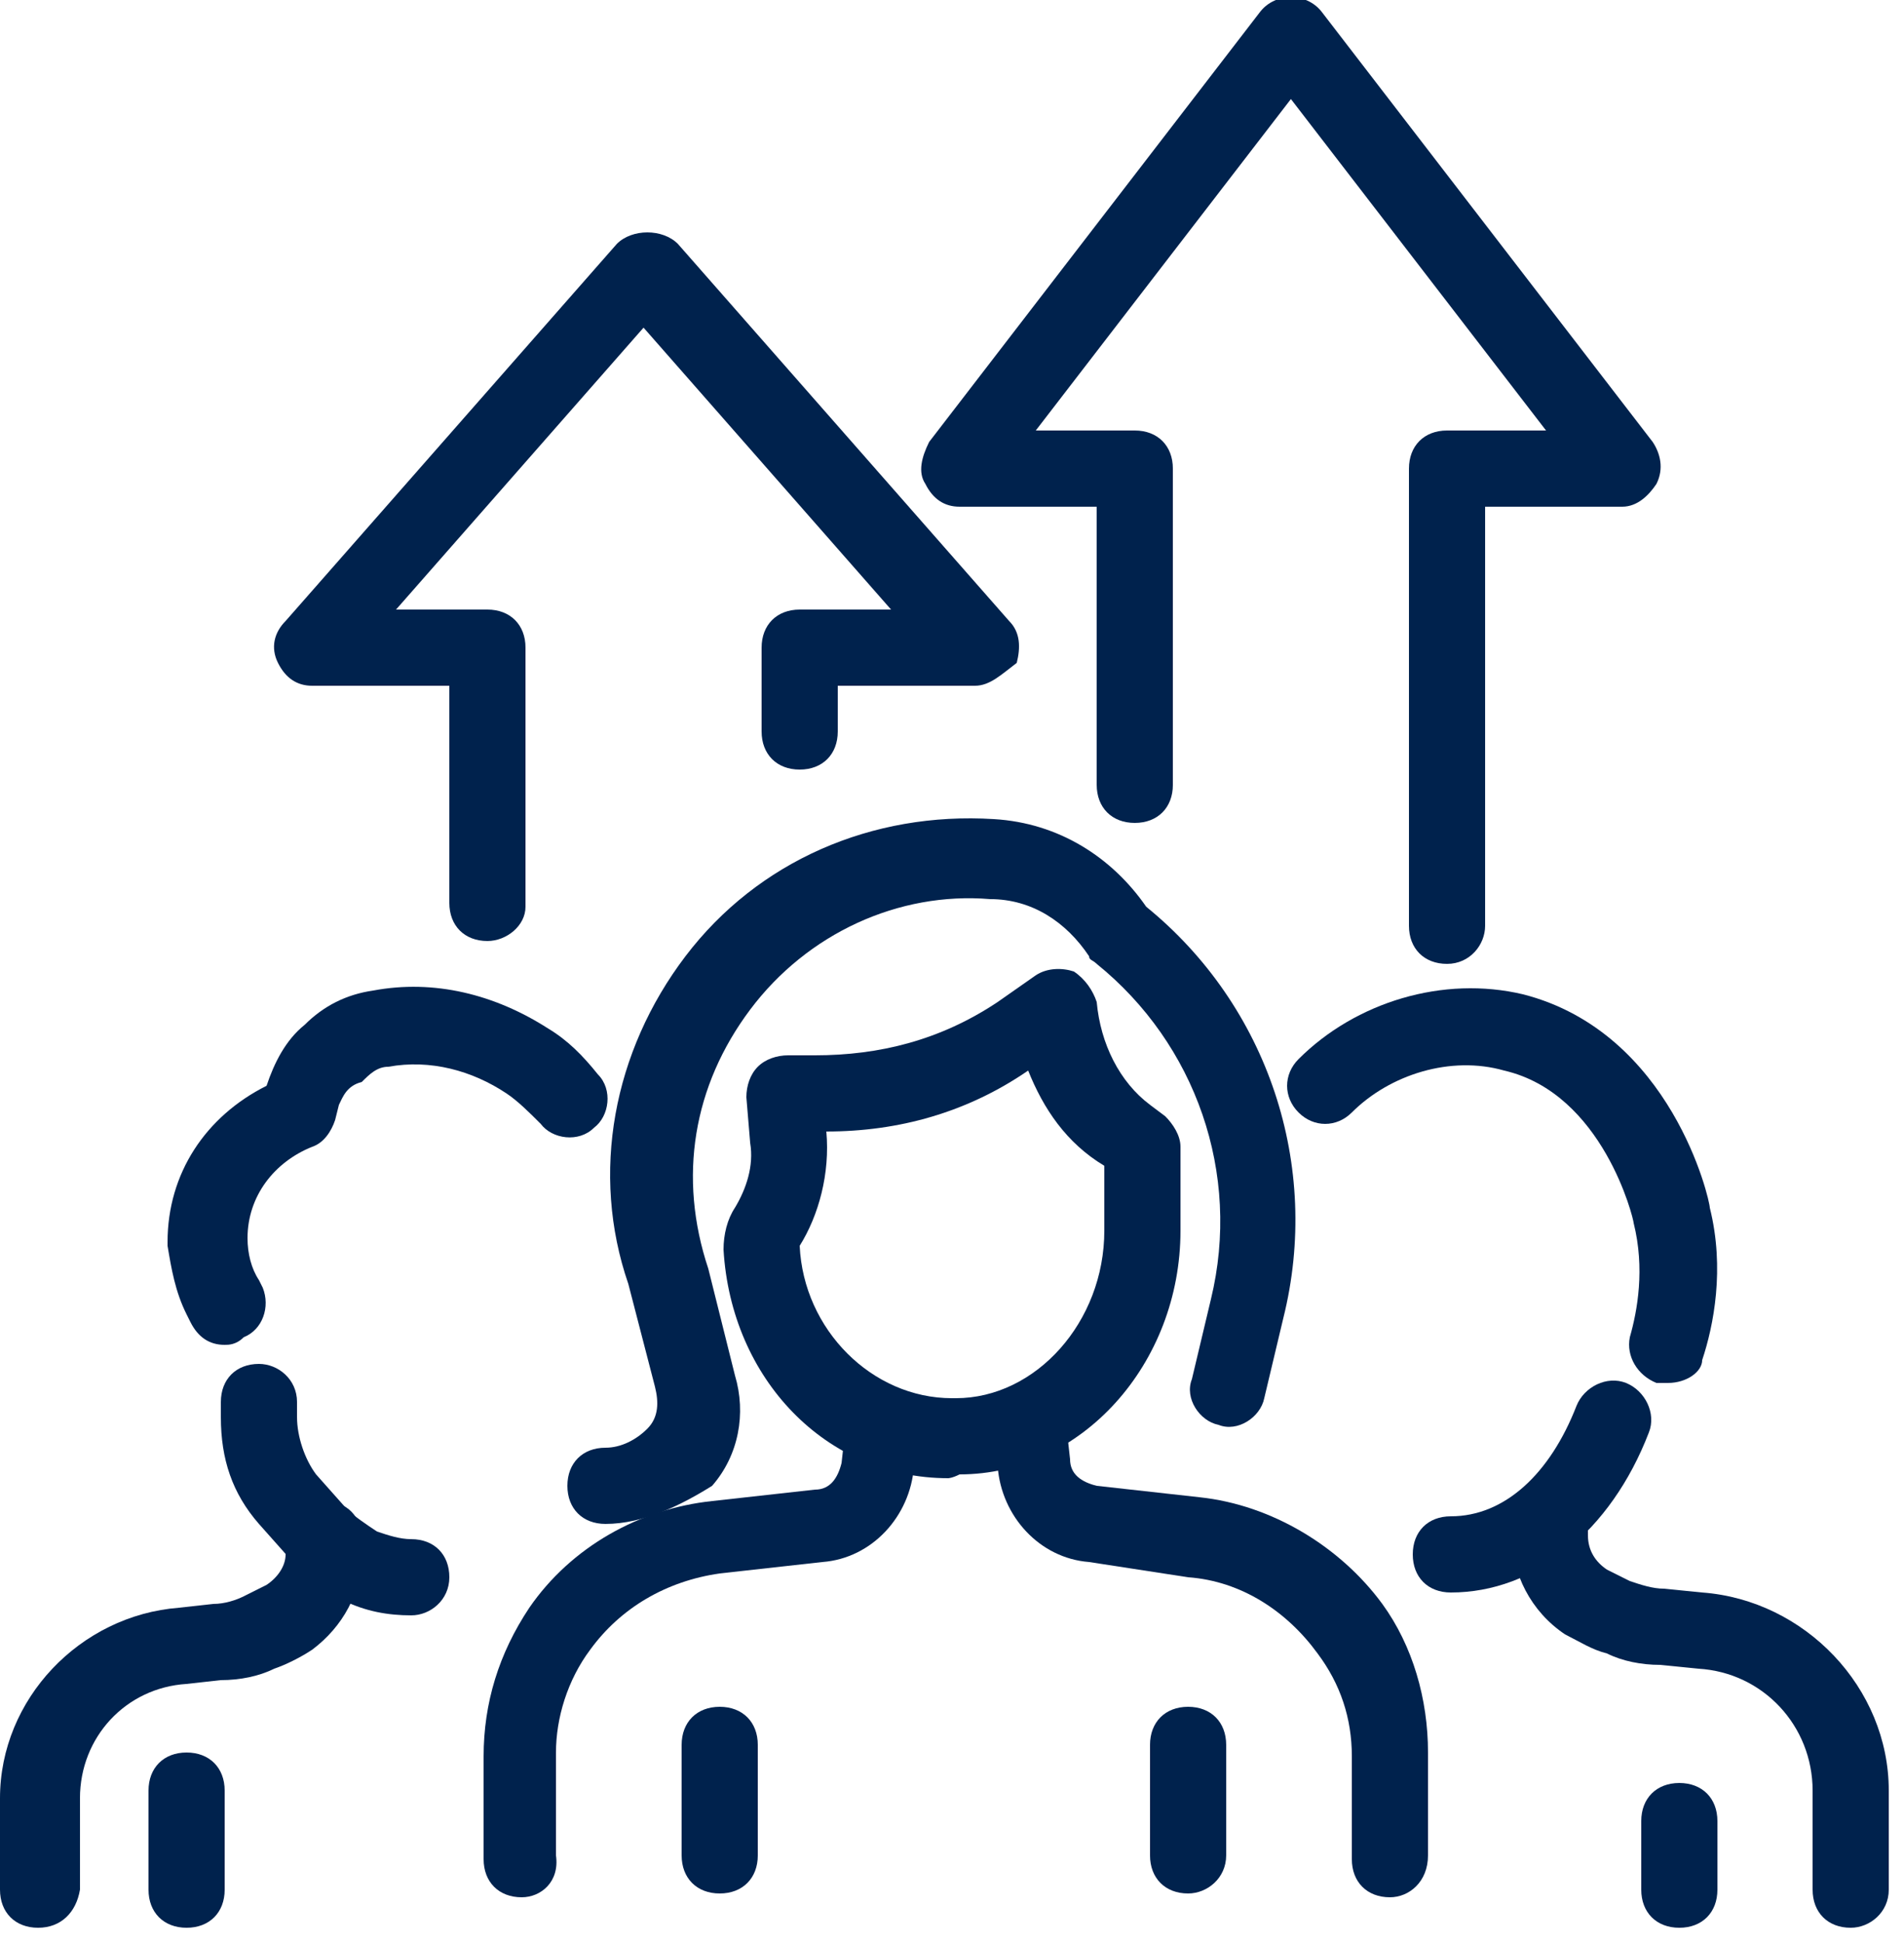
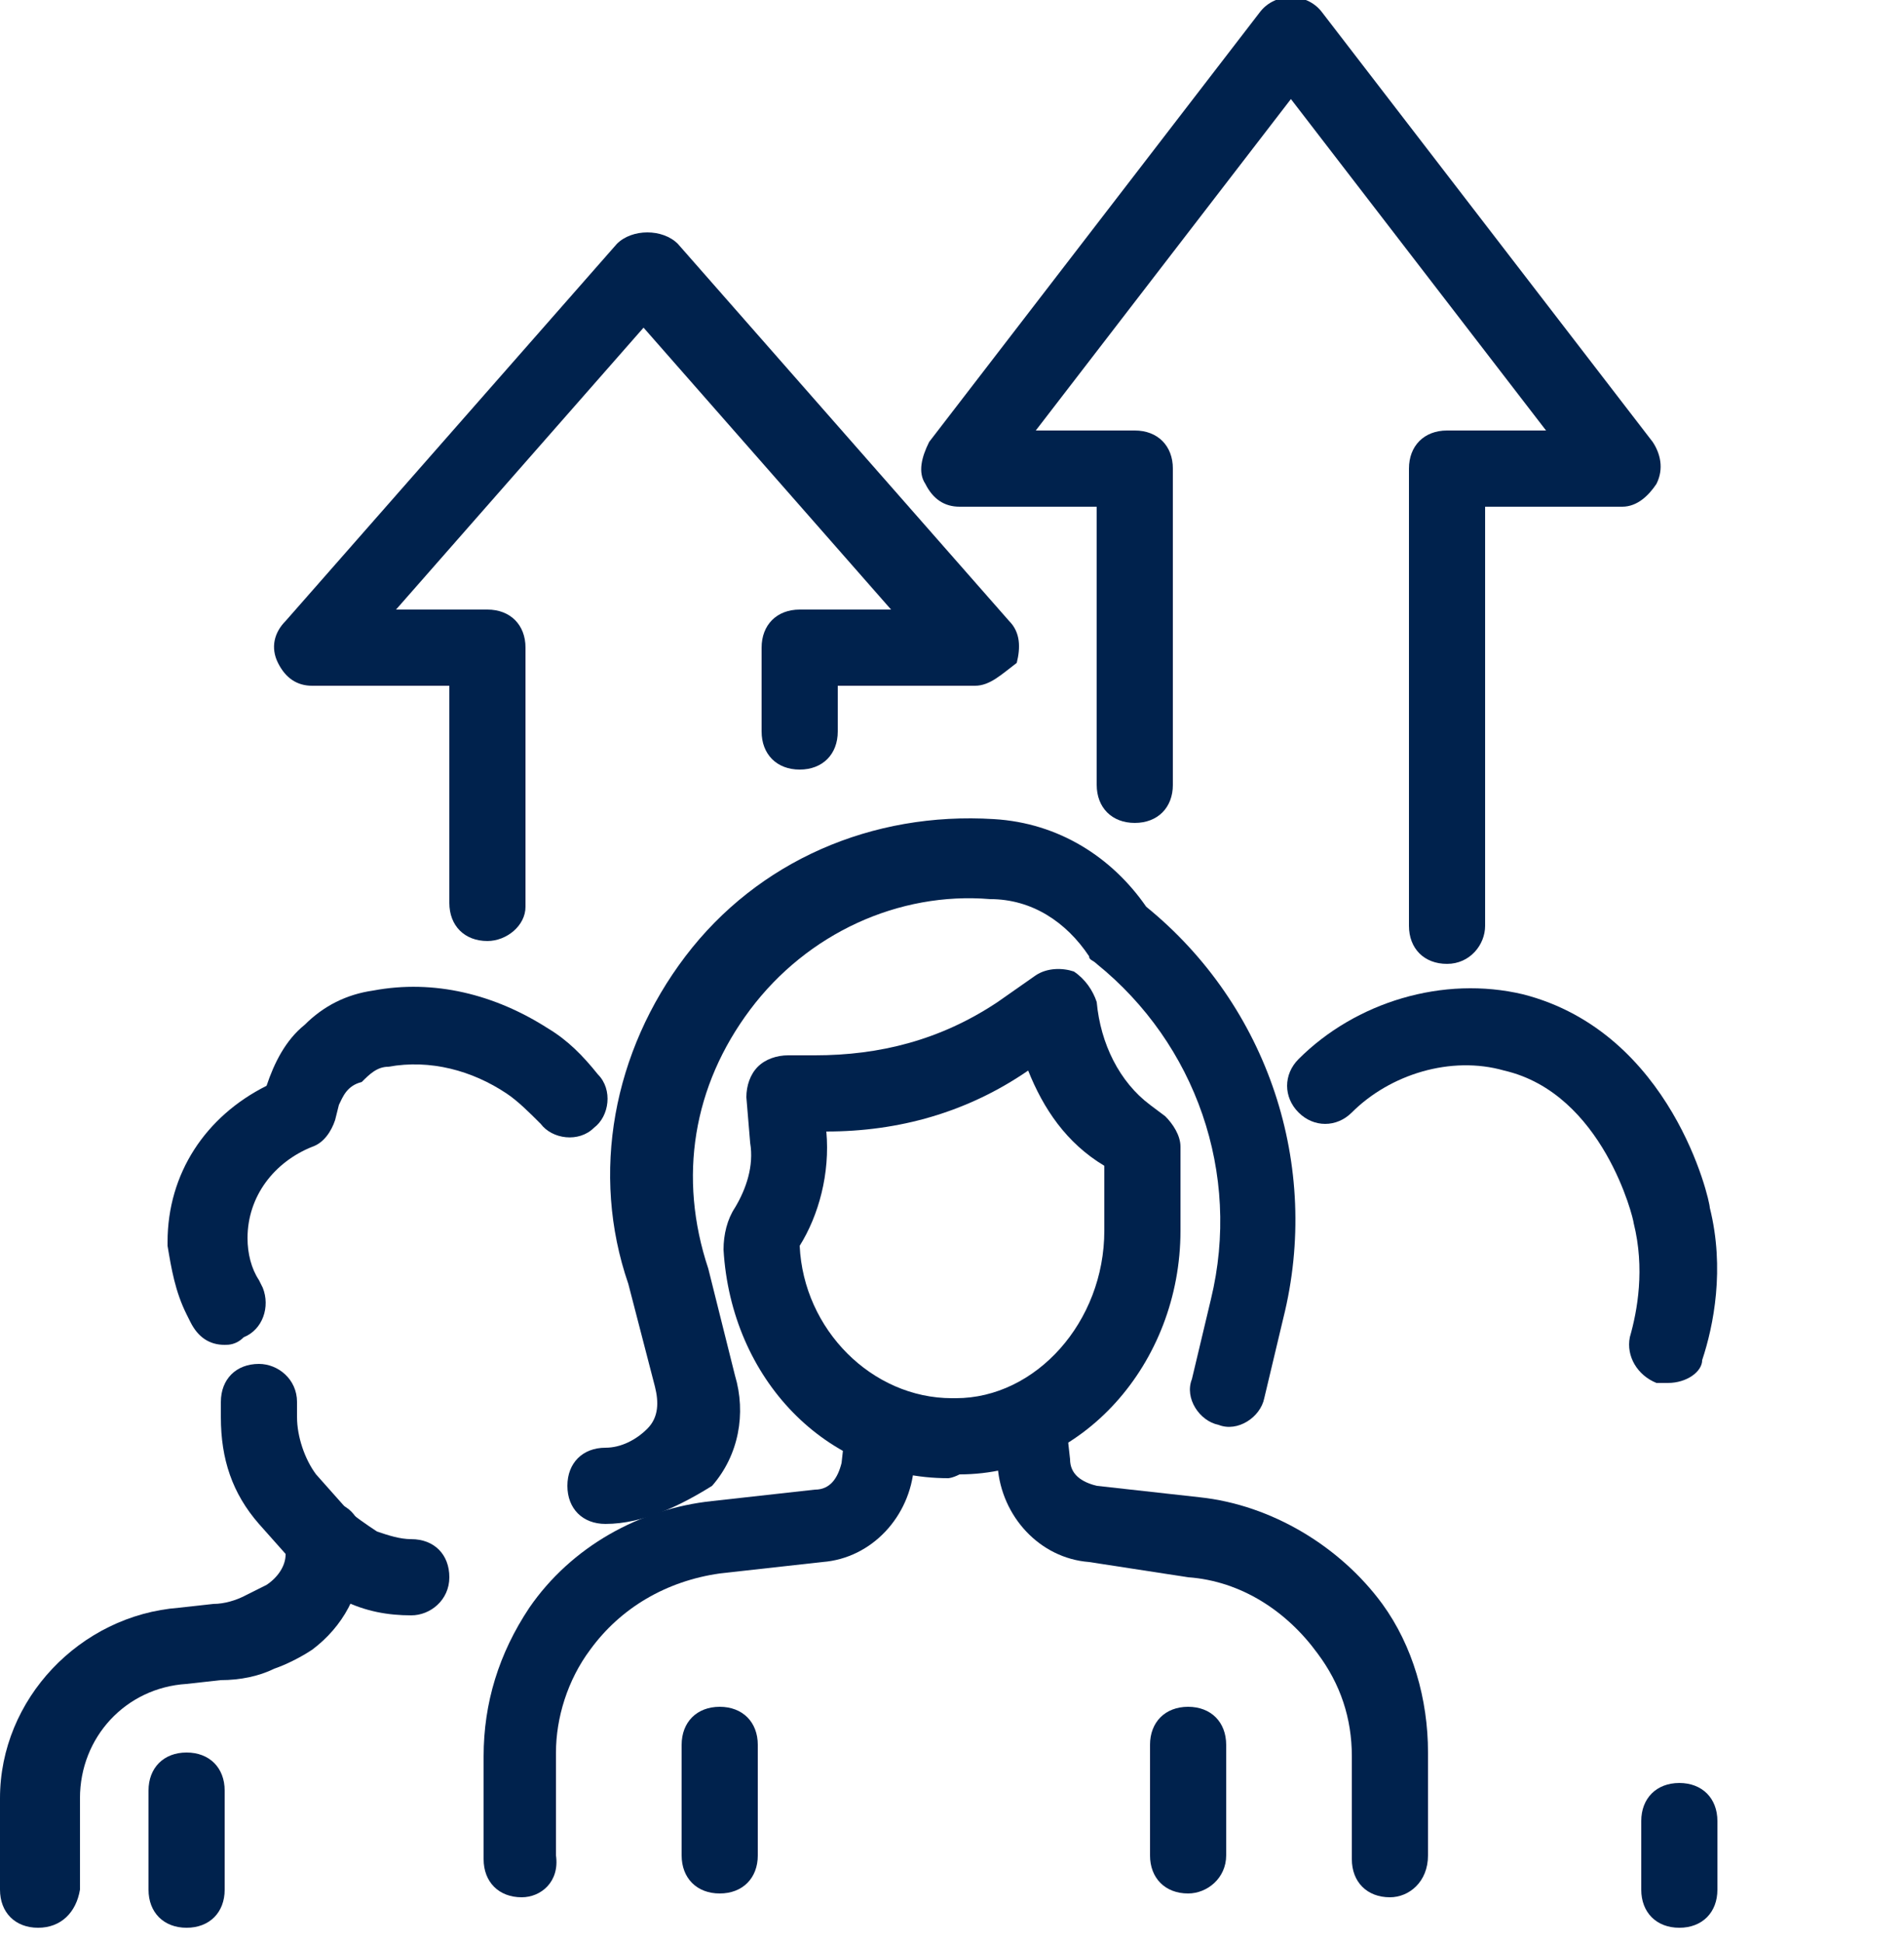
<svg xmlns="http://www.w3.org/2000/svg" version="1.1" id="Layer_1" x="0px" y="0px" viewBox="0 0 50 51" style="enable-background:new 0 0 50 51;" xml:space="preserve">
  <style type="text/css">
	.st0{fill:#00224D;}
</style>
  <g>
-     <path class="st0" d="M48.6,50.6c-0.6,0-1-0.4-1-1V47c0-1.7-1.3-3.1-3-3.2l-1-0.1c-0.5,0-1-0.1-1.4-0.3c-0.4-0.1-0.7-0.3-1.1-0.5   c-0.9-0.6-1.4-1.6-1.4-2.6v-0.4c0-0.6,0.4-1,1-1s1,0.4,1,1v0.4c0,0.4,0.2,0.7,0.5,0.9c0.2,0.1,0.4,0.2,0.6,0.3   c0.3,0.1,0.6,0.2,0.9,0.2l1,0.1c2.7,0.2,4.9,2.5,4.9,5.2v2.6C49.6,50.2,49.1,50.6,48.6,50.6z" />
-   </g>
+     </g>
  <g>
-     <path class="st0" d="M38.1,41.8c-0.6,0-1-0.4-1-1s0.4-1,1-1c1.4,0,2.6-1.1,3.3-2.9c0.2-0.5,0.8-0.8,1.3-0.6   c0.5,0.2,0.8,0.8,0.6,1.3C42.3,40.2,40.3,41.8,38.1,41.8z" />
-   </g>
+     </g>
  <g>
    <path class="st0" d="M43.8,36.3c-0.1,0-0.2,0-0.3,0c-0.5-0.2-0.8-0.7-0.7-1.2c0.2-0.7,0.4-1.8,0.1-3c0-0.1-0.8-3.4-3.4-4   c-1.4-0.4-3,0.1-4,1.1c-0.4,0.4-1,0.4-1.4,0c-0.4-0.4-0.4-1,0-1.4c1.5-1.5,3.8-2.2,5.9-1.7c3.9,1,4.9,5.4,4.9,5.6   c0.4,1.6,0.1,3.1-0.2,4C44.7,36,44.3,36.3,43.8,36.3z" />
  </g>
  <g>
    <path class="st0" d="M1,50.6c-0.6,0-1-0.4-1-1v-2.4c0-2.6,2.1-4.8,4.7-5l0.9-0.1c0.3,0,0.6-0.1,0.8-0.2c0.2-0.1,0.4-0.2,0.6-0.3   c0.3-0.2,0.5-0.5,0.5-0.8v-0.4c0-0.6,0.4-1,1-1s1,0.4,1,1v0.4c0,1-0.5,1.9-1.3,2.5c-0.3,0.2-0.7,0.4-1,0.5   c-0.4,0.2-0.9,0.3-1.4,0.3l-0.9,0.1c-1.6,0.1-2.8,1.4-2.8,3v2.4C2,50.2,1.6,50.6,1,50.6z" />
  </g>
  <g>
    <path class="st0" d="M4.9,50.6c-0.6,0-1-0.4-1-1V47c0-0.6,0.4-1,1-1s1,0.4,1,1v2.6C5.9,50.2,5.5,50.6,4.9,50.6z" />
  </g>
  <g>
    <path class="st0" d="M5.9,35.3c-0.4,0-0.7-0.2-0.9-0.6l-0.1-0.2c-0.3-0.6-0.4-1.2-0.5-1.8c0,0,0-0.1,0-0.1c0-1.8,1-3.3,2.6-4.1   c0.2-0.6,0.5-1.2,1-1.6c0.5-0.5,1.1-0.8,1.8-0.9c1.6-0.3,3.2,0.1,4.6,1c0.5,0.3,0.9,0.7,1.3,1.2c0.4,0.4,0.3,1.1-0.1,1.4   c-0.4,0.4-1.1,0.3-1.4-0.1c-0.3-0.3-0.6-0.6-0.9-0.8c-0.9-0.6-2-0.9-3.1-0.7c-0.3,0-0.5,0.2-0.7,0.4C9.1,28.5,9,28.8,8.9,29   l-0.1,0.4c-0.1,0.3-0.3,0.6-0.6,0.7c-1,0.4-1.7,1.3-1.7,2.4c0,0.4,0.1,0.8,0.3,1.1l0.1,0.2c0.2,0.5,0,1.1-0.5,1.3   C6.2,35.3,6,35.3,5.9,35.3z" />
  </g>
  <g>
    <path class="st0" d="M10.8,42.4c-0.6,0-1.2-0.1-1.8-0.4c-0.6-0.3-1-0.6-1.4-1.1L6.8,40c-0.7-0.8-1-1.7-1-2.8l0-0.4c0-0.6,0.4-1,1-1   c0.5,0,1,0.4,1,1l0,0.4c0,0.5,0.2,1.1,0.5,1.5l0.8,0.9c0.2,0.2,0.5,0.4,0.8,0.6c0.3,0.1,0.6,0.2,0.9,0.2c0.6,0,1,0.4,1,1   S11.3,42.4,10.8,42.4z" />
  </g>
  <g>
    <path class="st0" d="M15.9,40c-0.6,0-1-0.4-1-1s0.4-1,1-1c0.4,0,0.8-0.2,1.1-0.5c0.3-0.3,0.3-0.7,0.2-1.1l-0.7-2.7   c-1-2.9-0.4-6.1,1.5-8.6c1.9-2.5,4.9-3.8,8.1-3.6c1.7,0.1,3.1,1,4,2.3c3.2,2.6,4.6,6.8,3.6,10.8l-0.5,2.1c-0.1,0.5-0.7,0.9-1.2,0.7   c-0.5-0.1-0.9-0.7-0.7-1.2l0.5-2.1c0.8-3.3-0.4-6.7-3-8.8c-0.1-0.1-0.2-0.1-0.2-0.2c-0.6-0.9-1.5-1.5-2.6-1.5   c-2.4-0.2-4.8,0.9-6.3,2.9c-1.5,2-1.9,4.4-1.1,6.8l0.7,2.8c0.3,1,0.1,2.1-0.6,2.9C17.9,39.5,16.9,40,15.9,40z" />
  </g>
  <g>
    <path class="st0" d="M24.9,38.8c-3.2,0-5.7-2.6-5.9-6c0-0.4,0.1-0.8,0.3-1.1c0.3-0.5,0.5-1.1,0.4-1.7l-0.1-1.2   c0-0.3,0.1-0.6,0.3-0.8c0.2-0.2,0.5-0.3,0.8-0.3c0.2,0,0.4,0,0.6,0c0,0,0,0,0.1,0c1.7,0,3.3-0.4,4.8-1.4l1-0.7   c0.3-0.2,0.7-0.2,1-0.1c0.3,0.2,0.5,0.5,0.6,0.8c0.1,1.1,0.6,2.1,1.4,2.7l0.4,0.3c0.2,0.2,0.4,0.5,0.4,0.8v2.2   c0,3.5-2.6,6.4-5.8,6.4C25,38.8,24.9,38.8,24.9,38.8z M21.7,29.7L21.7,29.7c0.1,1.1-0.2,2.2-0.7,3c0.1,2.2,1.9,4,4,4c0,0,0,0,0.1,0   c2.1,0,3.9-2,3.9-4.4v-1.7C28,30,27.4,29.1,27,28.1C25.4,29.2,23.6,29.7,21.7,29.7z" />
  </g>
  <g>
    <path class="st0" d="M36.5,49.8c-0.6,0-1-0.4-1-1v-2.7c0-1-0.3-1.9-0.9-2.7c-0.8-1.1-2-1.9-3.4-2L28.6,41c-1.3-0.1-2.3-1.2-2.4-2.5   L26,37.6c0-0.5,0.4-1,0.9-1.1c0.5,0,1,0.4,1.1,0.9l0.1,0.9c0,0.4,0.3,0.6,0.7,0.7l2.7,0.3c1.9,0.2,3.7,1.3,4.8,2.8   c0.8,1.1,1.2,2.5,1.2,3.9v2.7C37.5,49.4,37,49.8,36.5,49.8z" />
  </g>
  <g>
    <path class="st0" d="M13.7,49.8c-0.6,0-1-0.4-1-1v-2.7c0-1.4,0.4-2.7,1.2-3.9c1.1-1.6,2.9-2.6,4.8-2.8l2.7-0.3   c0.4,0,0.6-0.3,0.7-0.7l0.1-0.9c0-0.6,0.5-1,1.1-0.9c0.6,0,1,0.5,0.9,1.1L24,38.5c-0.1,1.3-1.1,2.4-2.4,2.5l-2.7,0.3   c-1.4,0.2-2.6,0.9-3.4,2c-0.6,0.8-0.9,1.8-0.9,2.7v2.7C14.7,49.4,14.2,49.8,13.7,49.8z" />
  </g>
  <g>
    <path class="st0" d="M18.9,49.7c-0.6,0-1-0.4-1-1v-2.9c0-0.6,0.4-1,1-1s1,0.4,1,1v2.9C19.9,49.3,19.5,49.7,18.9,49.7z" />
  </g>
  <g>
    <path class="st0" d="M31.2,49.7c-0.6,0-1-0.4-1-1v-2.9c0-0.6,0.4-1,1-1s1,0.4,1,1v2.9C32.2,49.3,31.7,49.7,31.2,49.7z" />
  </g>
  <g>
    <path class="st0" d="M44.1,50.6c-0.6,0-1-0.4-1-1v-1.8c0-0.6,0.4-1,1-1s1,0.4,1,1v1.8C45.1,50.2,44.7,50.6,44.1,50.6z" />
  </g>
  <g>
    <path class="st0" d="M12.8,24.7c-0.6,0-1-0.4-1-1V18H8.2c-0.4,0-0.7-0.2-0.9-0.6s-0.1-0.8,0.2-1.1l8.7-9.9c0.2-0.2,0.5-0.3,0.8-0.3   l0,0c0.3,0,0.6,0.1,0.8,0.3l8.7,9.9c0.3,0.3,0.3,0.7,0.2,1.1C26.3,17.7,26,18,25.6,18H22v1.2c0,0.6-0.4,1-1,1s-1-0.4-1-1V17   c0-0.6,0.4-1,1-1h2.4l-6.5-7.4L10.4,16h2.4c0.6,0,1,0.4,1,1v6.8C13.8,24.3,13.3,24.7,12.8,24.7z" />
  </g>
  <g>
    <path class="st0" d="M38,25.3c-0.6,0-1-0.4-1-1v-12c0-0.6,0.4-1,1-1h2.6l-6.7-8.7l-6.7,8.7h2.6c0.6,0,1,0.4,1,1v8.3   c0,0.6-0.4,1-1,1s-1-0.4-1-1v-7.3h-3.6c-0.4,0-0.7-0.2-0.9-0.6c-0.2-0.3-0.1-0.7,0.1-1.1l8.7-11.3c0.4-0.5,1.2-0.5,1.6,0l8.7,11.3   c0.2,0.3,0.3,0.7,0.1,1.1c-0.2,0.3-0.5,0.6-0.9,0.6H39v11C39,24.8,38.6,25.3,38,25.3z" />
  </g>
</svg>